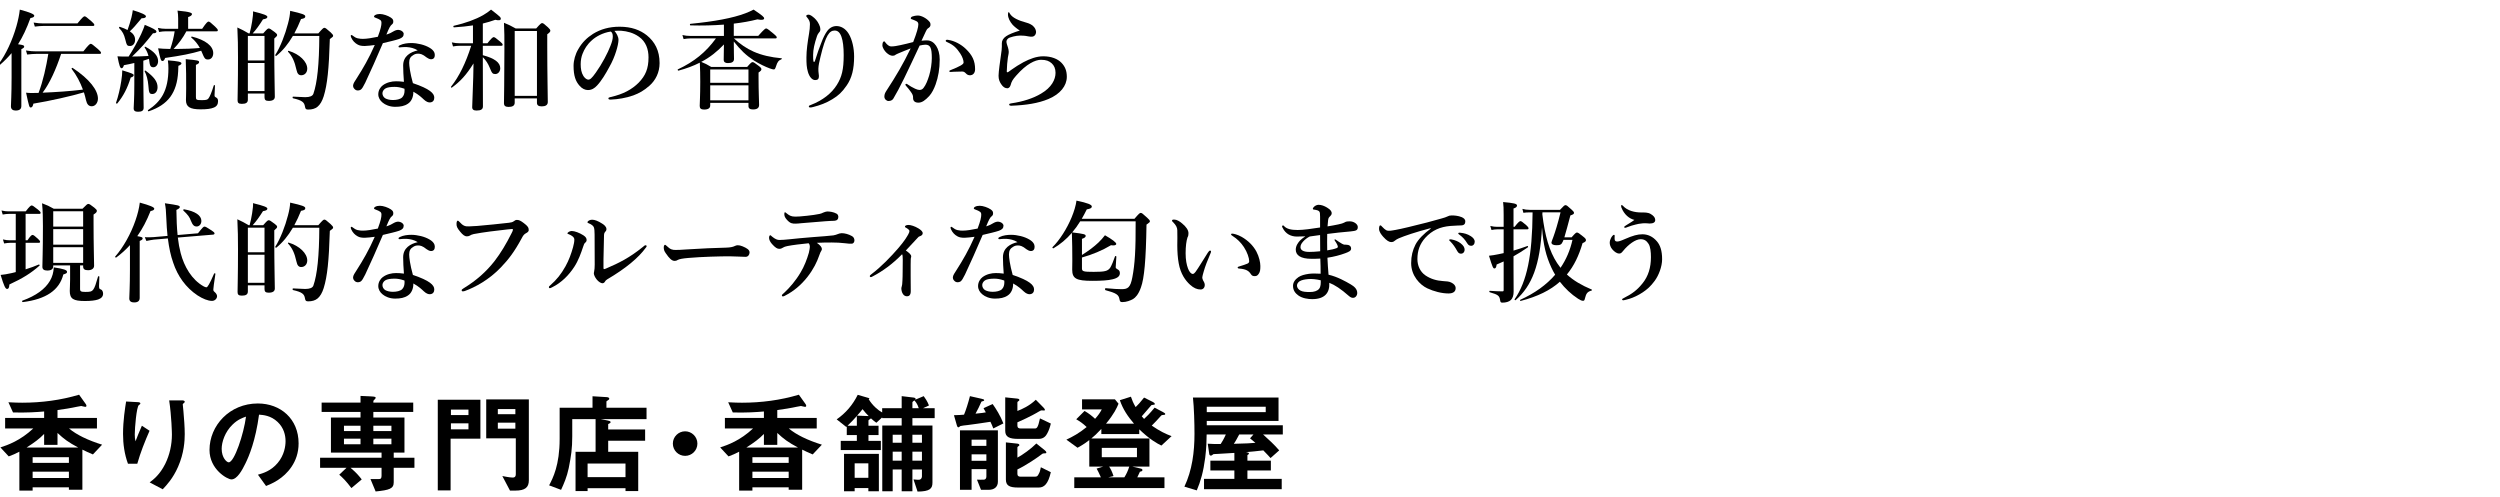
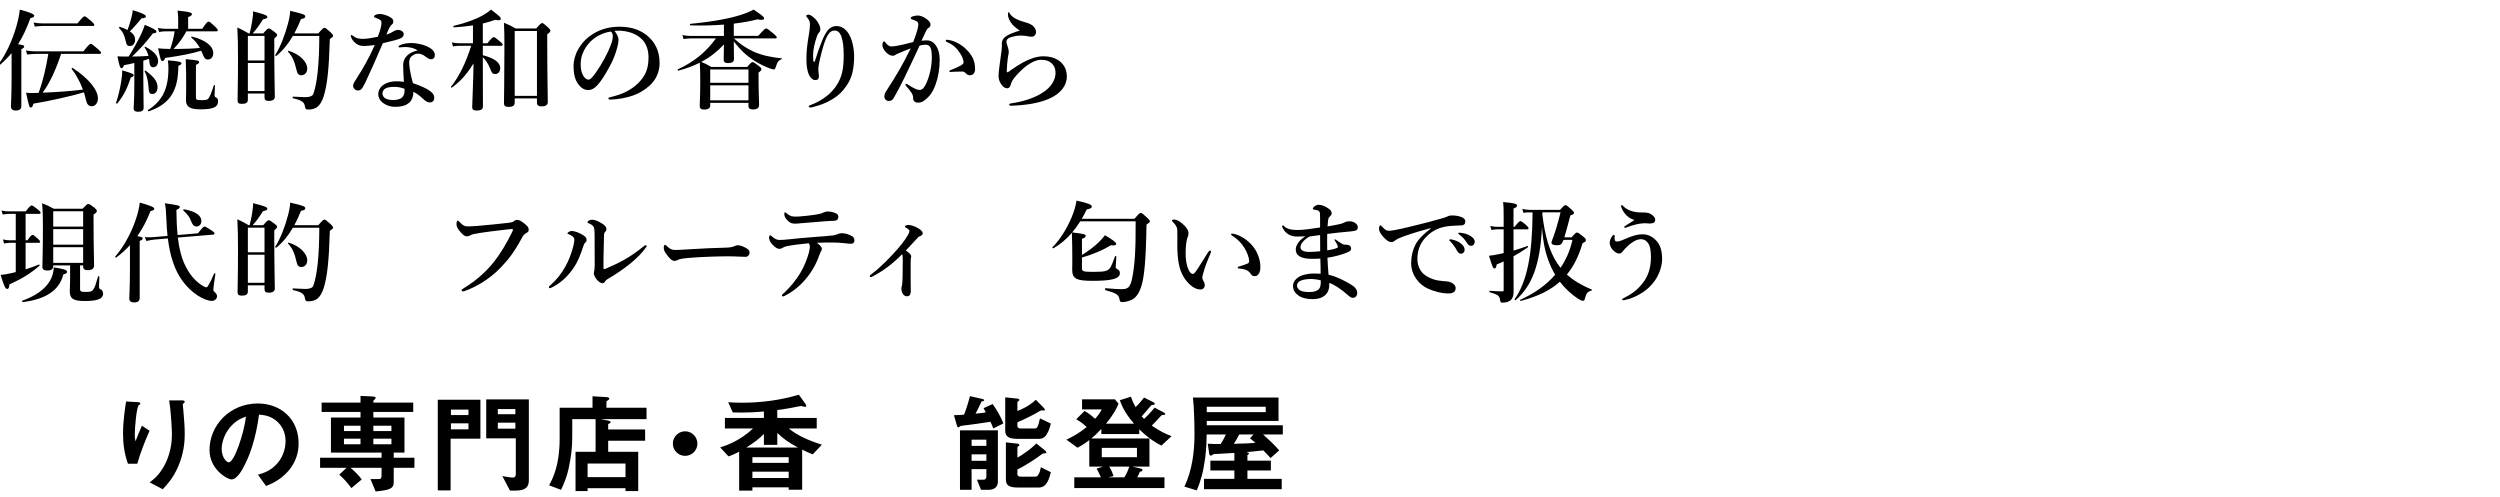
<svg xmlns="http://www.w3.org/2000/svg" id="_レイヤー_2" data-name="レイヤー 2" viewBox="0 0 730 145">
  <defs>
    <style>
      .cls-1 {
        clip-path: url(#clippath);
      }

      .cls-2 {
        fill: none;
      }

      .cls-2, .cls-3 {
        stroke-width: 0px;
      }

      .cls-3 {
        fill: #000;
      }
    </style>
    <clipPath id="clippath">
      <rect class="cls-2" width="730" height="145" />
    </clipPath>
  </defs>
  <g id="_レイヤー_1-2" data-name="レイヤー 1">
    <g class="cls-1">
      <g>
        <path class="cls-3" d="M3.384,15.512c-1.024,1.216-2.176,2.368-3.456,3.487-.128.096-.416-.191-.32-.32,2.112-2.751,4.032-6.975,5.184-11.007.48-1.695.832-3.359.992-4.863,2.912.768,4.224,1.344,4.224,1.76,0,.352-.32.576-1.12.704-1.088,3.008-2.24,5.472-3.616,7.647,1.568.224,1.792.352,1.792.672,0,.288-.192.448-.832.768v16.575c0,.928-.544,1.344-1.664,1.344-.704,0-1.376-.288-1.376-1.216,0-.832.192-3.36.192-8.416v-7.135ZM17.847,15.735c-1.503,4.544-3.359,8.64-5.407,11.327,3.936-.16,7.871-.416,11.775-.896-.768-2.08-1.856-4.224-3.295-6.048-.096-.128.16-.384.288-.288,5.056,3.328,7.392,6.592,7.392,8.959,0,1.248-.8,2.24-1.792,2.24-.896,0-1.408-.544-1.696-1.792-.16-.735-.352-1.472-.608-2.271-3.52,1.056-10.015,2.528-14.751,3.296-.16.768-.384,1.12-.768,1.12-.416,0-.48-.16-1.376-4.32.736.064.992.096,1.536.096.608,0,1.312,0,2.112-.032,1.312-3.424,2.24-7.68,2.848-11.392h-3.488c-.8,0-1.6.064-2.688.192l-.352-1.184c1.216.192,2.112.256,3.008.256h13.759c1.536-1.952,1.92-2.208,2.144-2.208.288,0,.608.256,2.112,1.536.64.576.896.864.896,1.088s-.096.32-.416.32h-11.231ZM22.615,6.84c1.472-1.823,1.855-2.08,2.08-2.08.288,0,.608.256,1.984,1.44.608.544.864.832.864,1.056s-.096.32-.416.32h-14.463c-.736,0-1.504.064-2.496.192l-.352-1.184c1.12.192,1.952.256,2.784.256h10.016Z" />
        <path class="cls-3" d="M38.168,22.647c-.96,3.136-2.176,5.44-3.936,7.583-.096.128-.416-.064-.352-.224.64-1.792,1.216-4.256,1.536-6.368.192-1.216.288-2.304.288-3.104,3.04.928,3.328,1.088,3.328,1.408,0,.288-.224.512-.864.704ZM43.511,17.176c-.544.191-1.12.384-1.664.544v4.575c0,3.424.096,7.775.096,9.184,0,.864-.576,1.152-1.632,1.152-.864,0-1.28-.288-1.28-.992,0-.672.192-2.784.192-6.944v-6.303c-.928.224-1.92.448-3.04.64-.192.64-.416.896-.672.896-.416,0-.672-.64-1.216-3.488.832.064,1.152.064,1.696.064h1.568c1.248-1.888,2.656-4.448,3.647-6.527.48-1.088.896-2.048,1.056-2.72,2.368.96,3.424,1.536,3.424,1.952,0,.352-.32.512-1.024.512-2.208,2.848-3.328,4.128-6.08,6.784,1.216,0,2.528-.032,4.768-.16-.192-.832-.544-1.568-1.12-2.496-.096-.128.128-.256.256-.192,2.528,1.375,3.68,2.656,3.68,4.192,0,1.023-.608,1.792-1.376,1.792-.832,0-1.056-.416-1.248-2.176l-.032-.288ZM38.392,5.048c.192-.8.32-1.536.384-2.08,2.56.768,3.84,1.375,3.84,1.792,0,.384-.416.576-1.28.576-1.92,2.304-2.368,2.816-3.424,3.808,1.056.704,1.536,1.504,1.536,2.464,0,1.088-.64,1.824-1.472,1.824s-.96-.128-1.408-1.952c-.352-1.439-.768-2.239-1.792-3.295-.096-.128.064-.416.224-.352.896.288,1.632.608,2.24.928.416-1.12.832-2.496,1.152-3.711ZM44.503,27.447c-.864,0-1.024-.288-1.184-2.496-.128-1.632-.544-3.168-1.088-4.128-.064-.128.16-.288.288-.192,2.496,1.856,3.488,3.2,3.488,4.832,0,1.184-.64,1.984-1.504,1.984ZM52.087,19.224c0,.576-.032,1.12-.064,1.632-.16,3.167-.928,5.567-2.304,7.455-1.408,1.888-3.456,3.232-6.303,4.192-.16.064-.32-.256-.192-.352,1.952-1.28,3.392-2.72,4.352-4.479,1.088-2.016,1.6-4.48,1.6-7.647,0-.928-.032-1.408-.16-2.4,3.008.225,3.968.448,3.968.864,0,.256-.256.48-.896.736ZM51.639,14.296c2.08,0,4.768-.096,6.72-.288-.608-1.12-1.44-2.176-2.496-3.04-.128-.096.032-.32.192-.288,3.936.992,6.208,2.752,6.208,4.832,0,1.088-.608,1.855-1.504,1.855-.864,0-1.024-.191-1.888-2.271l-.128-.288c-2.88.864-5.792,1.44-10.527,2.112-.192.608-.448.896-.8.896-.416,0-.608-.512-1.248-3.712.8.096,1.888.16,3.551.192.576-1.696,1.024-3.392,1.28-5.152h-2.656c-.576,0-1.12.064-1.888.192l-.352-1.184c.896.191,1.568.256,2.24.256h3.68v-3.008c0-.832-.064-1.6-.192-2.304,3.839.352,4.224.704,4.224,1.023s-.384.64-1.12.864v3.424h4.096c1.248-1.856,1.632-2.112,1.856-2.112.288,0,.608.256,1.92,1.472.544.512.8.832.8,1.056s-.096.32-.416.32h-8.767c-.992,1.888-2.272,3.616-3.744,5.152h.96ZM57.207,28.311c0,.832.16.928,1.664.928,1.184,0,1.696-.063,2.016-.512.384-.544.896-1.664,1.536-3.775.032-.16.352-.128.352.032-.032.928-.128,2.208-.128,2.751,0,.416.032.48.352.672.48.224.672.544.672,1.12,0,.896-.352,1.536-1.248,1.888-.8.353-2.048.512-3.839.512-3.104,0-4.288-.704-4.288-2.72,0-.576.064-1.28.064-3.52,0-2.783,0-5.6-.128-8.415,3.52.32,3.904.416,3.904.864,0,.32-.256.544-.928.8v9.375Z" />
        <path class="cls-3" d="M72.376,27.318v1.792c0,.896-.608,1.216-1.76,1.216-.96,0-1.248-.319-1.248-1.056,0-2.048.128-4.191.128-12.511,0-2.912-.032-5.824-.192-8.735,1.6.735,1.824.896,3.296,1.728h.288c.288-1.024.544-2.304.736-3.488.192-1.248.32-2.368.256-2.944,3.232.8,4.192,1.184,4.192,1.6,0,.384-.352.576-1.28.736-1.184,1.856-1.856,2.816-3.008,4.096h3.072c1.088-1.248,1.344-1.44,1.6-1.44.32,0,.608.192,1.76,1.056.512.384.704.608.704.864s-.128.416-.832,1.024v2.784c0,7.392.16,12.511.16,14.207,0,.8-.576,1.216-1.792,1.216-.864,0-1.216-.288-1.216-1.024v-1.12h-4.863ZM77.239,10.488h-4.863v7.167h4.863v-7.167ZM77.239,18.392h-4.863v8.191h4.863v-8.191ZM85.527,10.488c-1.408,2.4-3.008,4.352-4.832,5.824-.128.096-.416-.128-.32-.256,1.472-2.304,2.912-6.016,3.712-9.151.384-1.408.608-2.72.64-3.744,3.647.832,4.416,1.12,4.416,1.632,0,.416-.288.608-1.248.769-.608,1.504-1.248,2.912-1.952,4.191h7.007c1.248-1.44,1.504-1.632,1.76-1.632.32,0,.544.192,1.824,1.312.544.512.736.769.736,1.024,0,.224-.096.32-.96.96-.256,8.735-.736,13.311-1.792,16.703-.448,1.408-1.024,2.4-1.792,3.04-.704.576-1.6.832-2.72.832-.672,0-.832-.16-.96-.896-.192-1.185-.768-1.792-3.488-2.4-.16-.032-.16-.479,0-.479,1.728.096,3.104.16,3.552.16q2.048,0,2.4-.992c1.12-3.168,1.696-8.64,1.728-16.895h-7.711ZM87.958,21.975c-.704,0-1.152-.448-1.376-1.536-.576-2.624-1.28-4.032-2.464-5.312-.096-.128,0-.32.16-.288,3.2.96,5.439,3.167,5.439,5.215,0,1.12-.736,1.92-1.76,1.92Z" />
        <path class="cls-3" d="M117.879,9.88c0,.736-.384,1.152-1.344,1.504-1.024.352-2.72.736-4.735,1.216-1.792,4.192-3.616,8.319-5.152,11.551-.576,1.184-.928,1.728-1.28,2.016-.224.16-.608.256-.832.256-.48,0-.8-.192-.992-.416-.192-.192-.448-.448-.448-1.024,0-.544.576-1.376,1.056-2.112,1.824-2.848,3.583-5.855,5.279-9.728-.768.096-2.176.288-2.912.288-.864,0-1.536-.096-2.08-.416-.768-.416-1.44-1.056-1.888-2.048-.096-.224-.128-.384-.128-.544s.16-.192.224-.192c.096,0,.16.032.352.192.48.384.928.64,1.44.768.704.16,1.184.16,1.568.16,1.056,0,2.656-.256,4.32-.607.864-2.304,1.056-3.328,1.056-4.032,0-.768-.224-.96-1.92-1.6-.16-.064-.256-.16-.256-.288s.128-.32.32-.416c.416-.224.832-.32,1.408-.32.96,0,2.4.512,3.2,1.056.672.448.704.8.704,1.184,0,.352-.128.608-.416.832-.448.352-.768.896-1.6,2.944,1.088-.352,1.536-.608,2.112-.96.544-.32,1.024-.416,1.344-.416,1.024.064,1.6.704,1.6,1.152ZM118.807,13.752c-.512-.032-1.152,0-1.504.032-.256.032-.448.064-.608.064-.192,0-.32-.064-.32-.224,0-.192.16-.32.384-.416,1.056-.512,2.304-.64,3.328-.64,1.792,0,3.936.512,5.408,1.408,1.12.672,1.472,1.408,1.472,2.08,0,.736-.32,1.248-1.12,1.248-.384,0-.96-.288-1.248-.512-1.216-.992-1.888-1.12-2.496-1.12-.64,0-.992.128-1.44.416-.832.48-1.184,1.12-1.184,2.24,0,.8.256,3.008,1.088,5.952,4.928,1.664,6.24,2.976,6.24,4.224,0,.672-.288,1.344-1.248,1.407-.448.032-1.088-.16-1.856-.896-.448-.416-1.408-1.376-3.008-2.24.032,1.504-.544,2.848-1.6,3.52-.992.672-2.176.896-3.712.896-1.6,0-2.88-.576-3.648-1.216-.768-.608-1.28-1.472-1.28-2.432,0-1.152.608-2.112,1.344-2.656,1.152-.832,2.56-1.152,3.839-1.152.512,0,1.568.032,2.304.16-.128-1.696-.224-3.392-.224-4.768,0-2.751,2.144-3.936,4.255-4.415-.992-.64-2.144-.896-3.167-.96ZM115.223,25.367c-1.152,0-2.176.128-2.751.512-.48.32-.8.864-.8,1.344,0,.64.32,1.152.8,1.472.544.32,1.376.512,2.271.512,1.024,0,2.144-.224,2.688-.768.512-.544.704-1.184.704-2.08,0-.128,0-.288-.032-.448-1.216-.416-2.048-.544-2.88-.544Z" />
        <path class="cls-3" d="M140.984,17.335c0,5.728.032,11.967.032,13.727,0,.832-.544,1.216-1.856,1.216-.864,0-1.28-.288-1.28-.992,0-1.472.352-7.711.384-12.767-2.112,3.392-3.84,5.247-6.335,7.071-.128.096-.32-.16-.224-.288,2.368-2.976,4.288-6.879,5.888-11.935h-3.424c-.576,0-1.12.064-1.888.192l-.352-1.184c.864.192,1.504.256,2.144.256h4.032v-5.216c-1.664.256-3.456.448-5.568.576-.16,0-.224-.416-.064-.448,3.488-.8,6.368-1.855,8.575-3.104.896-.512,1.664-1.056,2.336-1.632,2.688,2.08,2.848,2.24,2.848,2.688s-.608.544-1.6.288c-1.216.416-2.4.8-3.648,1.088v5.76h1.344c1.216-1.536,1.6-1.792,1.824-1.792.288,0,.64.256,1.856,1.28.512.416.768.704.768.928s-.096.32-.416.32h-5.376v2.752c3.424.896,5.088,2.144,5.088,3.808,0,.96-.64,1.696-1.44,1.696-.768,0-.992-.224-1.632-1.855-.48-1.185-1.088-2.145-2.016-3.072v.64ZM150.295,28.727v1.248c0,.928-.704,1.248-1.824,1.248-.928,0-1.312-.384-1.312-1.024,0-1.408.128-6.783.128-15.999,0-3.36,0-4.8-.128-7.551,1.6.672,1.856.8,3.424,1.664h5.983c1.216-1.375,1.472-1.568,1.728-1.568.32,0,.544.192,1.696,1.216.512.48.704.736.704.992,0,.32-.128.479-.896,1.056v3.2c0,8.543.16,14.623.16,16.574,0,.896-.672,1.28-1.76,1.28-.96,0-1.408-.32-1.408-1.056v-1.28h-6.496ZM156.791,9.048h-6.496v18.943h6.496V9.048Z" />
        <path class="cls-3" d="M180.6,11.64c0,.768-.288,2.112-.704,3.392-.416,1.344-1.088,3.008-2.016,4.608-.992,1.856-2.271,4-3.552,5.344-.704.768-1.536,1.312-2.656,1.312-.8,0-1.696-.384-2.432-1.248-1.152-1.28-1.76-2.912-1.76-5.823,0-1.568.512-3.424,1.376-4.864,1.12-1.983,2.56-3.359,4.319-4.479,2.176-1.344,4.704-2.08,7.744-2.08,3.488,0,5.983.96,7.936,2.496,2.335,1.888,3.744,4.448,3.744,8.127,0,2.751-1.184,5.024-2.944,6.591-1.632,1.44-3.008,2.208-4.736,2.848-2.048.736-4.543,1.152-6.56,1.216-.48,0-.704-.064-.704-.32s.192-.32.608-.416c3.776-.832,6.303-2.272,8.223-4.192,1.984-2.048,2.88-4.064,2.88-7.423,0-2.272-.736-4.576-2.816-6.016-1.632-1.152-3.456-1.6-5.12-1.728-.48-.032-1.439-.032-2.016.032.608.672,1.184,1.728,1.184,2.624ZM172.824,11.768c-1.439,1.28-2.176,2.56-2.72,3.936-.32.8-.544,1.856-.544,3.04,0,1.344.192,2.464.8,3.456.416.64.992,1.056,1.408,1.056.512,0,.992-.32,2.208-2.048,1.792-2.496,3.52-5.792,4.288-7.839.448-1.12.672-1.952.672-2.72s-.224-1.184-.576-1.44c-2.432.352-4.416,1.536-5.536,2.56Z" />
        <path class="cls-3" d="M214.328,11.224c1.76,1.632,3.616,2.912,5.695,3.84,2.368,1.056,5.056,1.664,8.16,1.952.16,0,.16.224,0,.288-.864.352-1.184.8-1.568,2.016-.288.864-.384.96-.704.96-.224,0-.64-.128-1.184-.32-1.216-.448-3.04-1.312-4.543-2.271-2.4-1.568-3.904-3.04-5.919-5.567,0,3.04.064,4.096.064,5.087,0,.832-.576,1.216-1.792,1.216-.768,0-1.216-.288-1.216-.992,0-1.216.032-2.688.064-4.448-1.888,2.016-4.128,3.808-6.624,5.088,1.248.512,1.6.704,2.912,1.472h10.495c1.056-1.216,1.312-1.408,1.568-1.408.32,0,.608.192,1.824,1.12.608.448.768.704.768.96,0,.32-.192.512-.832.959v1.6c0,4,.16,6.912.16,7.872,0,.896-.608,1.312-1.792,1.312-.896,0-1.312-.319-1.312-.992v-.928h-11.167v.736c0,.8-.576,1.216-1.792,1.216-.896,0-1.28-.32-1.28-1.056,0-1.184.16-2.464.16-7.104,0-1.856-.032-3.68-.128-5.536-1.888.96-3.968,1.728-6.24,2.335-.16.032-.32-.319-.16-.384,4.735-2.208,8.159-4.991,11.103-9.023h-7.551c-.576,0-1.12.064-1.888.192l-.352-1.184c.864.192,1.504.256,2.144.256h9.983v-3.295c-3.04.224-6.304.32-9.792.224-.16,0-.192-.448-.032-.448,7.167-.704,12.415-1.696,16.062-3.072.896-.352,1.728-.704,2.432-1.088,2.624,1.76,3.072,2.176,3.072,2.56,0,.352-.48.608-1.952.288-2.112.544-4.416.96-6.911,1.248v3.583h7.135c1.696-1.919,2.08-2.176,2.304-2.176.288,0,.64.256,2.176,1.536.672.544.928.832.928,1.056s-.096.32-.416.32h-12.063ZM218.551,20.279h-11.167v3.903h11.167v-3.903ZM218.551,24.919h-11.167v4.384h11.167v-4.384Z" />
        <path class="cls-3" d="M239.768,12.632c.608-1.664,1.184-2.752,1.76-3.552.704-.96,1.664-1.472,2.72-1.472,1.248,0,2.624.672,3.583,2.271,1.024,1.696,1.568,4.224,1.568,6.624,0,3.616-.64,6.271-2.208,8.511-1.312,1.888-2.368,2.88-4.16,3.968-1.76,1.088-3.616,1.76-5.504,2.24-.448.128-.704.16-.928.16-.256,0-.416-.064-.416-.32,0-.224.192-.256.576-.416,3.488-1.344,6.048-3.392,7.583-5.824,1.472-2.335,2.016-4.543,2.016-8.735,0-2.335-.224-4.127-.64-5.312-.48-1.376-1.152-1.856-1.984-1.856-1.504,0-2.624,1.216-4.16,7.711-.352,1.472-.576,2.4-.608,3.424-.032,1.088.16,1.632.16,2.144,0,.864-.32,1.184-1.12,1.184-.896,0-1.696-1.023-2.08-2.336-.416-1.376-.448-2.56-.448-4.287,0-2.08.352-4.512.768-6.976.16-.992.256-1.76.256-2.752,0-.736-.256-1.248-.832-1.952-.128-.16-.256-.256-.256-.416,0-.191.288-.384.704-.384.192,0,.512.096.928.384,1.024.736,1.632,1.472,2.112,2.464.256.512.384.992.384,1.376,0,.48-.128.736-.416,1.024-.224.224-.448.704-.544.959-.768,2.272-1.152,4-1.152,5.568,0,.896,0,1.439.096,1.855.064.256.32.224.416-.063.8-2.56,1.28-3.808,1.824-5.216Z" />
        <path class="cls-3" d="M270.744,11.8c2.08,0,3.648,2.336,3.648,5.567,0,2.72-.416,5.12-1.184,7.264-.448,1.248-1.088,2.56-1.888,3.424-1.12,1.184-2.048,1.92-3.136,1.92-.959,0-1.6-.416-1.568-1.44.032-.672-.224-1.088-.64-1.696-.352-.512-.864-1.152-1.376-1.728-.16-.192-.224-.288-.224-.384,0-.16.096-.256.256-.256s.288.096.416.192c.768.512,1.216.8,2.176,1.248.416.191.896.352,1.216.352.448,0,.832-.096,1.216-.576.736-.928,1.216-2.208,1.664-3.647.48-1.568.768-3.68.768-5.088,0-3.008-.448-3.903-1.888-3.903-.352,0-1.184.128-1.664.256-1.44,3.04-3.167,6.815-4.512,9.535-1.184,2.432-2.335,4.576-3.167,5.952-.192.32-.608.704-1.408.704-.608,0-1.216-.576-1.216-1.28s.256-1.184.608-1.728c2.784-4.256,4.864-7.775,7.072-12.351-1.248.48-2.464.96-3.488,1.408-.416.192-.768.32-.928.448-.224.225-.608.288-.832.288-.576,0-1.152-.288-1.792-.864-.608-.544-1.216-1.536-1.216-2.176,0-.672.192-1.152.48-1.152.256,0,.288.16.416.352.544.704,1.152,1.12,1.632,1.12.96,0,1.824-.192,2.751-.384,1.184-.224,2.4-.576,3.712-.896,1.056-2.688,1.504-4.352,1.504-5.12,0-.384-.096-.704-.48-.928-.32-.192-.736-.352-1.248-.544-.256-.096-.48-.128-.48-.32,0-.288.224-.479.544-.576.288-.096.864-.256,1.568-.256.96,0,2.528.8,3.36,1.824.256.32.288.576.288.896,0,.448-.32.769-.736,1.024-.256.16-.512.607-.672.992-.288.672-.736,1.568-1.216,2.624.512-.096,1.312-.096,1.664-.096ZM278.519,20.951c-.352.032-.736.064-.96.064-.288,0-.352-.096-.352-.224s0-.16.288-.288c2.816-1.12,3.872-1.728,3.872-2.239,0-.608-.288-1.6-.96-2.624-1.056-1.6-1.919-2.464-3.68-3.264-.32-.128-.576-.256-.576-.448,0-.224.16-.32.48-.32.064,0,.128.032.224.032,1.824.256,3.808,1.312,5.184,2.656,1.855,1.792,2.688,3.456,2.688,5.919,0,1.28-.8,1.728-1.344,1.76-.512.032-.928-.096-1.312-.512-.32-.32-.576-.576-1.088-.576-1.12,0-1.824.032-2.464.064Z" />
        <path class="cls-3" d="M304.631,16.439c2.336,0,4.224.736,5.344,1.92,1.024,1.088,1.536,2.304,1.536,4.063,0,2.624-1.92,5.056-5.376,6.496-2.976,1.248-6.559,1.792-10.719,1.952-.512.032-.736-.096-.736-.352,0-.224.224-.288.672-.352,3.328-.48,6.4-1.472,8.671-2.848,3.008-1.76,4.192-4.063,4.192-6.047,0-1.248-.416-2.145-1.12-2.784-.768-.672-1.568-1.024-3.136-1.024-1.664,0-4.255,1.216-7.167,4.543-1.088,1.216-1.408,1.76-1.696,2.848-.192.672-.64.928-.928.928-.704,0-1.28-.352-1.856-1.248-.416-.64-.736-1.312-.736-2.4,0-1.184.48-4.479.736-6.303.128-.864.224-1.568.224-2.208v-.992c0-.736.384-1.472,1.248-2.048.8-.544,2.144-1.088,4-1.664-.672-.384-1.728-1.248-2.112-1.696-.736-.864-1.344-1.92-1.344-3.008,0-.448.064-.64.192-.64.16,0,.224.16.384.448.672,1.12,2.464,1.984,4.896,2.624,1.44.384,2.592,1.312,2.72,2.56.064.704-.384,1.504-1.216,1.504-.384,0-.608,0-1.088-.096-.576-.128-.928-.16-1.376-.192-1.312-.128-2.592.064-3.968.544-.736.256-.992.864-.992,1.12,0,.288.032.48.128.8.16.512.544,1.472.544,2.272,0,.544-.192,1.184-.256,1.664-.16,1.184-.288,2.464-.32,4.064,0,.288.224.288.544.064.256-.192.672-.48.896-.64.832-.608,2.271-1.536,3.423-2.144,1.888-.992,3.84-1.728,5.792-1.728Z" />
        <path class="cls-3" d="M7.479,78.647c1.44-.448,2.816-.96,3.84-1.408.16-.064.352.224.224.32-2.464,2.176-4.896,3.711-8.799,5.503-.064.96-.256,1.312-.672,1.312-.48,0-.896-.8-1.888-4.096.832-.064,1.984-.256,3.264-.544l1.152-.288v-8.544h-1.664c-.512,0-1.024.064-1.728.192l-.352-1.184c.8.192,1.408.256,2.016.256h1.728v-7.712h-2.048c-.544,0-1.056.064-1.76.192l-.352-1.184c.8.192,1.408.256,2.016.256h5.056c1.12-1.472,1.504-1.728,1.728-1.728.288,0,.64.256,1.855,1.216.512.416.768.704.768.928s-.096.32-.416.32h-3.968v7.712h.544c.864-1.312,1.248-1.568,1.472-1.568.288,0,.608.256,1.568,1.12.384.352.64.64.64.864s-.096.32-.416.32h-3.808v7.744ZM18.487,80.151c-1.152,4.576-5.056,7.231-11.839,8.063-.16.032-.288-.352-.128-.416,4-1.44,6.656-3.392,8.063-5.792.704-1.184,1.056-2.496,1.12-3.936,2.944.448,3.872.768,3.872,1.312,0,.352-.192.48-1.088.768ZM23.382,84.407c0,.672.288.832,1.568.832,1.184,0,1.792-.032,2.272-.672.448-.576.8-1.696,1.408-3.808.032-.16.384-.128.384.032l-.096,2.784c.032.736.096.8.576.96.352.128.608.672.608,1.216,0,.768-.448,1.344-1.44,1.696-.864.288-2.112.448-3.84.448-3.392,0-4.448-.608-4.448-2.944,0-.512.096-2.112.096-3.296v-4.16h-4.928v.224c0,.864-.576,1.28-1.76,1.28-.96,0-1.408-.384-1.408-1.088,0-1.952.16-3.936.16-11.871,0-2.208-.032-4.448-.256-6.688,1.632.64,1.888.736,3.424,1.6h8.383c1.184-1.216,1.44-1.408,1.696-1.408.32,0,.608.192,1.76,1.088.544.448.736.672.736.928,0,.384-.224.607-.96,1.088v2.464c0,6.527.16,11.007.16,12.479,0,.8-.672,1.312-1.76,1.312-1.024,0-1.44-.32-1.44-1.12v-.288h-.896v6.912ZM24.278,61.688h-8.735v4.479h8.735v-4.479ZM24.278,66.904h-8.735v4.543h8.735v-4.543ZM24.278,72.184h-8.735v4.576h8.735v-4.576Z" />
        <path class="cls-3" d="M37.944,71.575c-1.184,1.312-2.496,2.496-4,3.616-.128.096-.416-.128-.32-.256,2.432-2.784,4.608-6.72,5.92-10.527.64-1.824,1.088-3.616,1.28-5.248,2.912.8,4.224,1.344,4.224,1.76,0,.352-.32.576-1.088.704-1.12,2.816-2.368,5.216-3.872,7.328,1.375.256,1.568.352,1.568.672,0,.256-.192.448-.864.735v16.607c0,.928-.544,1.344-1.632,1.344-.736,0-1.408-.256-1.408-1.152,0-.832.192-3.392.192-8.479v-7.104ZM51.927,69.368c.192,1.696.48,3.2.832,4.543,1.024,3.968,3.264,7.775,6.688,9.695.352.192.608.288.864.288s.864-.864,2.208-4c.064-.16.416-.096.384.064-.416,2.72-.608,4.224-.608,4.544,0,.352.064.512.352.735.48.416.736.864.736,1.248,0,.736-.672,1.376-1.472,1.376-1.184,0-2.688-.608-4.224-1.6-3.424-2.272-5.824-5.664-7.104-9.536-.736-2.048-1.216-4.352-1.568-7.103l-4.096.352c-.608.096-.96.128-2.176.384l-.448-1.088c1.024.032,2.24,0,2.528-.032l4.096-.352c-.16-1.568-.288-3.231-.352-5.088-.096-2.496-.16-3.04-.416-4.447,4,.576,4.352.672,4.352,1.12,0,.256-.256.479-.992.832.032,2.816.128,5.216.352,7.328l5.952-.512c1.376-1.76,1.632-1.952,1.888-1.952.32,0,.64.192,2.08,1.12.672.448.864.64.864.896,0,.16-.16.288-.32.32l-10.399.864ZM57.431,66.136c-.768,0-1.184-.416-1.696-1.696-.352-1.024-.928-1.792-2.176-2.944-.128-.096,0-.416.16-.384,3.264.544,5.087,1.792,5.087,3.392,0,.928-.608,1.632-1.375,1.632Z" />
        <path class="cls-3" d="M72.376,83.318v1.792c0,.896-.608,1.216-1.76,1.216-.96,0-1.248-.319-1.248-1.056,0-2.048.128-4.191.128-12.511,0-2.912-.032-5.824-.192-8.735,1.6.735,1.824.896,3.296,1.728h.288c.288-1.024.544-2.304.736-3.488.192-1.248.32-2.368.256-2.944,3.232.8,4.192,1.184,4.192,1.6,0,.384-.352.576-1.28.736-1.184,1.856-1.856,2.816-3.008,4.096h3.072c1.088-1.248,1.344-1.44,1.6-1.44.32,0,.608.192,1.76,1.056.512.384.704.608.704.864s-.128.416-.832,1.024v2.784c0,7.392.16,12.511.16,14.207,0,.8-.576,1.216-1.792,1.216-.864,0-1.216-.288-1.216-1.024v-1.12h-4.863ZM77.239,66.488h-4.863v7.167h4.863v-7.167ZM77.239,74.392h-4.863v8.191h4.863v-8.191ZM85.527,66.488c-1.408,2.4-3.008,4.352-4.832,5.824-.128.096-.416-.128-.32-.256,1.472-2.304,2.912-6.016,3.712-9.151.384-1.408.608-2.72.64-3.744,3.647.832,4.416,1.12,4.416,1.632,0,.416-.288.608-1.248.769-.608,1.504-1.248,2.912-1.952,4.191h7.007c1.248-1.44,1.504-1.632,1.76-1.632.32,0,.544.192,1.824,1.312.544.512.736.769.736,1.024,0,.224-.096.32-.96.96-.256,8.735-.736,13.311-1.792,16.703-.448,1.408-1.024,2.4-1.792,3.04-.704.576-1.6.832-2.72.832-.672,0-.832-.16-.96-.896-.192-1.185-.768-1.792-3.488-2.4-.16-.032-.16-.479,0-.479,1.728.096,3.104.16,3.552.16q2.048,0,2.4-.992c1.12-3.168,1.696-8.64,1.728-16.895h-7.711ZM87.958,77.975c-.704,0-1.152-.448-1.376-1.536-.576-2.624-1.28-4.032-2.464-5.312-.096-.128,0-.32.16-.288,3.2.96,5.439,3.167,5.439,5.215,0,1.12-.736,1.92-1.76,1.92Z" />
-         <path class="cls-3" d="M117.879,65.88c0,.736-.384,1.152-1.344,1.504-1.024.352-2.72.736-4.735,1.216-1.792,4.192-3.616,8.319-5.152,11.551-.576,1.184-.928,1.728-1.28,2.016-.224.16-.608.256-.832.256-.48,0-.8-.192-.992-.416-.192-.192-.448-.448-.448-1.024,0-.544.576-1.376,1.056-2.112,1.824-2.848,3.583-5.855,5.279-9.728-.768.096-2.176.288-2.912.288-.864,0-1.536-.096-2.08-.416-.768-.416-1.44-1.056-1.888-2.048-.096-.224-.128-.384-.128-.544s.16-.192.224-.192c.096,0,.16.032.352.192.48.384.928.64,1.44.768.704.16,1.184.16,1.568.16,1.056,0,2.656-.256,4.32-.607.864-2.304,1.056-3.328,1.056-4.032,0-.768-.224-.96-1.92-1.6-.16-.064-.256-.16-.256-.288s.128-.32.32-.416c.416-.224.832-.32,1.408-.32.96,0,2.4.512,3.2,1.056.672.448.704.8.704,1.184,0,.352-.128.608-.416.832-.448.352-.768.896-1.6,2.944,1.088-.352,1.536-.608,2.112-.96.544-.32,1.024-.416,1.344-.416,1.024.064,1.6.704,1.6,1.152ZM118.807,69.752c-.512-.032-1.152,0-1.504.032-.256.032-.448.064-.608.064-.192,0-.32-.064-.32-.224,0-.192.16-.32.384-.416,1.056-.512,2.304-.64,3.328-.64,1.792,0,3.936.512,5.408,1.408,1.12.672,1.472,1.408,1.472,2.08,0,.736-.32,1.248-1.12,1.248-.384,0-.96-.288-1.248-.512-1.216-.992-1.888-1.12-2.496-1.12-.64,0-.992.128-1.44.416-.832.48-1.184,1.12-1.184,2.24,0,.8.256,3.008,1.088,5.952,4.928,1.664,6.24,2.976,6.24,4.224,0,.672-.288,1.344-1.248,1.407-.448.032-1.088-.16-1.856-.896-.448-.416-1.408-1.376-3.008-2.24.032,1.504-.544,2.848-1.6,3.52-.992.672-2.176.896-3.712.896-1.6,0-2.88-.576-3.648-1.216-.768-.608-1.28-1.472-1.28-2.432,0-1.152.608-2.112,1.344-2.656,1.152-.832,2.56-1.152,3.839-1.152.512,0,1.568.032,2.304.16-.128-1.696-.224-3.392-.224-4.768,0-2.751,2.144-3.936,4.255-4.415-.992-.64-2.144-.896-3.167-.96ZM115.223,81.367c-1.152,0-2.176.128-2.751.512-.48.32-.8.864-.8,1.344,0,.64.32,1.152.8,1.472.544.32,1.376.512,2.271.512,1.024,0,2.144-.224,2.688-.768.512-.544.704-1.184.704-2.08,0-.128,0-.288-.032-.448-1.216-.416-2.048-.544-2.88-.544Z" />
        <path class="cls-3" d="M138.328,68.344c-.608.128-.864.288-1.12.448-.256.16-.608.224-.928.224-.544,0-1.152-.416-1.92-1.376-.864-1.056-1.056-1.504-1.056-2.24,0-.64.16-.96.352-.96.16,0,.288.128.544.384.96,1.056,1.536,1.344,2.784,1.28.8-.032,1.568-.064,2.368-.128,3.136-.288,6.335-.576,9.247-.928.576-.063,1.056-.16,1.44-.448.288-.224.544-.384.832-.384.64-.032,1.152.224,2.08.928,1.152.864,1.44,1.312,1.44,2.048,0,.288-.224.608-.672.832-.736.352-1.024.864-1.375,1.536-2.144,3.968-3.84,6.176-6.08,8.512-3.488,3.647-7.488,5.791-10.56,6.911-.192.064-.384.096-.48.096-.288,0-.416-.064-.416-.352,0-.16.16-.288.512-.512,3.872-2.368,6.688-4.928,9.055-7.936,1.856-2.4,3.456-5.088,4.992-8.159.288-.544.416-.832.416-1.088,0-.128-.16-.16-.32-.16s-.64.032-1.344.128c-3.2.352-6.943.8-9.791,1.344Z" />
        <path class="cls-3" d="M166.105,68.408c-.256-.096-.416-.128-.416-.288,0-.192.608-.672,1.248-.672.832,0,2.24.512,3.392,1.248.8.512.96.96.96,1.376,0,.288-.064.512-.448.832-.224.192-.352.48-.544,1.088-.672,2.016-1.408,4.096-2.624,5.952-1.568,2.399-3.68,4.575-6.464,5.951-.32.16-.512.256-.64.256-.192,0-.288-.096-.288-.32,0-.192.064-.224.32-.448,1.984-1.728,3.232-3.328,4.512-5.6,1.024-1.824,1.696-3.744,2.208-5.567.256-.96.384-1.632.384-2.272,0-.672-.736-1.184-1.6-1.536ZM173.4,66.36c-.16-.416-.672-.832-1.472-1.152-.256-.096-.384-.128-.384-.352s.576-.704,1.344-.704,1.76.384,2.912,1.12c.576.352,1.28.896,1.28,1.632,0,.384-.16.608-.448.896-.128.128-.224.352-.256.768-.064,2.144-.096,4.096-.16,7.231v2.368c0,.288.032.416.16.416s.352-.064.768-.256c3.52-1.504,6.655-3.04,10.559-6.208.384-.32.576-.512.8-.512.192,0,.32.096.32.288,0,.128-.128.288-.256.448-2.144,2.943-5.76,5.983-11.295,9.247-.32.192-.512.416-.64.672-.16.288-.448.448-.736.448-.384,0-1.056-.384-1.6-1.024-.608-.735-.896-1.472-.896-1.92,0-.128.032-.319.096-.544.096-.319.16-1.184.16-1.951,0-2.56,0-4.736-.032-8.8,0-.96-.064-1.728-.224-2.112Z" />
        <path class="cls-3" d="M217.719,74.999c-.992,0-3.167-.16-4.735-.16-2.528,0-8.032.128-11.967.48-1.536.128-2.72.32-3.168.608-.224.16-.48.256-.864.256-.832,0-1.568-.768-2.56-2.208-.48-.672-.608-1.088-.608-1.728,0-.512.192-.768.384-.768.096,0,.256.128.416.288,1.184,1.152,1.76,1.216,2.688,1.216.864,0,1.472-.032,3.36-.16,3.968-.256,8.191-.448,11.327-.512,1.248-.032,2.08-.224,2.496-.448.32-.16.64-.256.896-.256.416,0,.928.096,1.439.32,1.216.512,2.048.992,2.048,1.792,0,.607-.416,1.279-1.152,1.279Z" />
        <path class="cls-3" d="M237.305,69.24c3.264-.256,4.416-.32,6.047-.512.448-.063.992-.256,1.216-.352.256-.128.832-.288,1.184-.288.896,0,2.048.288,3.04.864.512.288.704.8.704,1.248,0,.544-.352.928-.736.96-.512.032-.928,0-1.952-.128-1.376-.16-2.592-.224-3.968-.224-1.088,0-2.88,0-4.32.096,1.024.704,1.472,1.344,1.472,1.792,0,.16-.064.384-.16.512-.192.288-.352.608-.64,1.44-.64,1.824-1.6,3.903-3.488,6.304-1.856,2.335-3.968,4.096-6.527,5.407-.192.096-.384.192-.544.192-.224,0-.32-.096-.32-.32,0-.16.256-.384.8-.864,1.472-1.375,3.264-3.423,4.704-5.887,1.024-1.696,1.824-3.776,2.368-5.664.192-.832.288-1.44.288-1.696,0-.384-.064-.8-.352-1.088-2.272.225-4.64.512-6.111.8-.928.192-1.248.384-1.504.544-.32.224-.576.288-.96.288-.576,0-1.152-.32-2.144-1.44-.608-.704-.832-1.312-.832-1.76,0-.48.16-.768.352-.768.16,0,.288.192.48.352.96.8,1.6,1.024,2.176,1.024.768,0,1.888-.096,2.816-.192,2.176-.224,4.032-.416,6.912-.64ZM239.353,62.456c.512-.096.736-.256.96-.352.448-.192.96-.353,1.216-.353.768,0,1.824.128,2.752.64.352.192.512.576.512.96,0,.672-.416,1.088-1.184,1.12-.704.032-1.536.032-2.56.128-1.952.16-5.28.416-7.071.576-.608.064-1.216.128-1.664.128-.928,0-1.536,0-2.56-1.151-.64-.704-.736-1.184-.736-1.696,0-.288.064-.479.224-.479.096,0,.192.128.416.288.736.576,1.216.992,2.56.992.64,0,1.792-.063,3.456-.256,1.408-.16,2.656-.32,3.68-.544Z" />
        <path class="cls-3" d="M254.841,80.695c-.288.16-.416.224-.544.224-.192,0-.32-.128-.32-.32,0-.128.16-.32.448-.512,2.944-2.208,5.824-5.248,7.872-7.615,1.856-2.144,2.528-3.36,2.88-3.968.288-.544.384-.768.384-1.056,0-.224-.32-.544-.8-.832-.256-.16-.512-.225-.512-.416,0-.353.48-.512,1.088-.512.576,0,1.792.352,2.879,1.024.672.416,1.216.896,1.216,1.376,0,.384-.256.704-.832.896-.256.064-.384.16-.544.353-1.376,1.504-2.624,2.848-3.552,3.808.96.672,1.568,1.216,1.568,1.696,0,.192-.032.352-.096.48-.032.096-.064.768-.064,1.984v3.328c.032,2.272.032,3.647.032,4.384,0,1.152-.512,1.504-1.088,1.504-.48,0-.896-.224-1.152-.608-.352-.447-.512-1.184-.512-1.728,0-.224.096-.448.128-.576.096-.32.16-.736.192-1.695.032-.736.064-1.376.064-2.592,0-.896.032-2.656.032-3.456,0-1.12-.064-1.344-.192-1.632-2.816,2.88-5.696,4.959-8.576,6.463Z" />
-         <path class="cls-3" d="M293.017,65.88c0,.736-.384,1.152-1.344,1.504-1.024.352-2.72.736-4.735,1.216-1.792,4.192-3.616,8.319-5.152,11.551-.576,1.184-.928,1.728-1.28,2.016-.224.16-.608.256-.832.256-.48,0-.8-.192-.992-.416-.192-.192-.448-.448-.448-1.024,0-.544.576-1.376,1.056-2.112,1.824-2.848,3.583-5.855,5.279-9.728-.768.096-2.176.288-2.912.288-.864,0-1.536-.096-2.08-.416-.768-.416-1.44-1.056-1.888-2.048-.096-.224-.128-.384-.128-.544s.16-.192.224-.192c.096,0,.16.032.352.192.48.384.928.64,1.44.768.704.16,1.184.16,1.568.16,1.056,0,2.656-.256,4.32-.607.864-2.304,1.056-3.328,1.056-4.032,0-.768-.224-.96-1.92-1.6-.16-.064-.256-.16-.256-.288s.128-.32.32-.416c.416-.224.832-.32,1.408-.32.96,0,2.4.512,3.2,1.056.672.448.704.8.704,1.184,0,.352-.128.608-.416.832-.448.352-.768.896-1.6,2.944,1.088-.352,1.536-.608,2.112-.96.544-.32,1.024-.416,1.344-.416,1.024.064,1.6.704,1.6,1.152ZM293.945,69.752c-.512-.032-1.152,0-1.504.032-.256.032-.448.064-.608.064-.192,0-.32-.064-.32-.224,0-.192.16-.32.384-.416,1.056-.512,2.304-.64,3.328-.64,1.792,0,3.936.512,5.408,1.408,1.12.672,1.472,1.408,1.472,2.08,0,.736-.32,1.248-1.12,1.248-.384,0-.96-.288-1.248-.512-1.216-.992-1.888-1.12-2.496-1.12-.64,0-.992.128-1.44.416-.832.48-1.184,1.12-1.184,2.24,0,.8.256,3.008,1.088,5.952,4.928,1.664,6.24,2.976,6.24,4.224,0,.672-.288,1.344-1.248,1.407-.448.032-1.088-.16-1.856-.896-.448-.416-1.408-1.376-3.008-2.24.032,1.504-.544,2.848-1.6,3.52-.992.672-2.176.896-3.712.896-1.6,0-2.88-.576-3.648-1.216-.768-.608-1.28-1.472-1.28-2.432,0-1.152.608-2.112,1.344-2.656,1.152-.832,2.56-1.152,3.839-1.152.512,0,1.568.032,2.304.16-.128-1.696-.224-3.392-.224-4.768,0-2.751,2.144-3.936,4.255-4.415-.992-.64-2.144-.896-3.167-.96ZM290.361,81.367c-1.152,0-2.176.128-2.751.512-.48.32-.8.864-.8,1.344,0,.64.32,1.152.8,1.472.544.32,1.376.512,2.271.512,1.024,0,2.144-.224,2.688-.768.512-.544.704-1.184.704-2.08,0-.128,0-.288-.032-.448-1.216-.416-2.048-.544-2.88-.544Z" />
        <path class="cls-3" d="M315.93,78.359c0,.896.416,1.023,3.424,1.023,3.296,0,4.128-.224,4.832-1.216.352-.544,1.024-2.144,1.408-3.328.064-.16.384-.064.384.096-.064,1.023-.192,2.624-.192,3.071,0,.256.096.384.384.544.64.32.832.64.832,1.216,0,.864-.64,1.44-2.144,1.792-1.28.32-3.231.448-5.919.448-4.64,0-5.855-.64-5.855-3.264,0-.32.032-1.76.032-2.656,0-3.167-.032-4.927-.128-8.095-1.6,1.856-3.392,3.36-5.375,4.512-.128.096-.416-.192-.288-.32,2.112-2.08,4.224-5.439,5.568-8.671.736-1.76,1.248-3.488,1.44-4.928,3.328.704,4.479,1.184,4.479,1.728,0,.416-.384.64-1.472.832-.48.96-.96,1.888-1.472,2.751h15.391c1.312-1.536,1.568-1.728,1.824-1.728.32,0,.576.192,1.888,1.408.608.544.8.8.8,1.056,0,.224-.096.32-.992.96-.16,10.56-.672,15.679-1.6,18.271-.736,2.176-1.696,3.072-2.272,3.424-.864.512-2.048.928-3.168.928-.608,0-.736-.16-.864-.896-.224-1.248-.896-1.728-4.096-2.592-.16-.032-.128-.576.032-.576,2.496.224,3.616.288,4.672.288,1.792,0,2.592-.384,3.168-3.487.736-3.872.992-7.872.959-16.319h-16.19c-.704,1.152-1.472,2.208-2.336,3.232,3.424.416,3.936.544,3.936,1.024,0,.352-.288.576-1.088.864v4.703c1.952-1.216,3.552-2.432,4.832-3.647.736-.704,1.344-1.408,1.888-2.112,2.176,1.248,3.295,2.112,3.295,2.528,0,.384-.608.544-1.536.384-2.496,1.504-5.567,2.784-8.479,3.584v3.168Z" />
        <path class="cls-3" d="M351.481,79.287c-.192.64-.416,1.472-.416,1.696,0,.256.064.544.224.864.128.224.512.8.512,1.376,0,.608-.384,1.312-1.216,1.312-1.024,0-2.016-.416-3.072-1.376-1.344-1.216-2.784-3.167-3.328-6.271-.288-1.472-.416-3.488-.416-5.248,0-1.376.064-2.88,0-4.448-.032-.704-.288-1.376-1.312-2.4-.16-.16-.224-.16-.224-.352,0-.256.128-.32.672-.32.672,0,1.536.48,2.304,1.152,1.152.96,1.824,1.92,1.824,2.816,0,.416-.032.832-.288,1.248-.32.96-.544,2.56-.544,4.607,0,1.952.288,3.392.704,4.479.352.928.864,1.568,1.408,1.568.224,0,.512-.225.768-.576.992-1.376,1.824-2.848,3.584-5.6.256-.384.48-.64.64-.64s.32.063.32.224-.064.384-.128.512c-.928,2.176-1.6,3.872-2.016,5.376ZM362.584,69.176c1.888,1.088,3.36,2.56,4.288,4.288.8,1.504,1.152,3.2,1.152,4.192,0,.96-.032,1.696-.48,2.304-.32.448-.576.672-1.12.672s-.864-.096-1.184-.608c-.576-.896-1.312-1.44-3.36-1.6-.384-.032-.48-.128-.48-.32s.288-.256.608-.352c.864-.256,1.728-.544,2.24-.768.512-.224.512-.576.512-.768,0-.832-.544-2.56-1.536-4.064-.864-1.312-1.952-2.399-3.328-3.264-.224-.16-.416-.256-.416-.448,0-.16.128-.224.288-.224.448,0,1.632.288,2.815.96Z" />
        <path class="cls-3" d="M378.746,69.08c-1.76,0-3.328-.736-4.224-2.56-.064-.128-.16-.256-.16-.416,0-.128.128-.288.288-.288.128,0,.16.064.288.192.768.832,2.016,1.152,3.968,1.152,1.664,0,4.127-.353,6.56-.736v-3.136c0-.928-.032-1.344-.288-1.6-.256-.224-.576-.32-.896-.384-.256-.064-.448-.096-.736-.128-.128,0-.192-.064-.192-.224,0-.192.128-.352.384-.608.256-.256.8-.544,1.28-.544.832,0,1.664.32,2.464.8,1.152.672,1.376,1.248,1.376,1.632,0,.448-.256.704-.448.896-.256.256-.544.448-.608,1.216-.064.769-.128,1.185-.16,1.76,1.216-.192,2.208-.384,3.136-.576.704-.16,1.184-.256,1.824-.576.32-.192.544-.32,1.568-.32,1.184,0,2.304.832,2.304,1.632,0,.96-.416,1.152-2.112,1.312-2.176.191-4.768.448-6.815.735-.032,1.536-.032,3.104,0,4.8,1.184-.192,2.048-.384,2.784-.672.448-.192.384-.416.128-1.024-.096-.256-.384-.672-.736-1.216-.128-.288.064-.416.352-.192.576.416,1.216.832,1.76,1.152.608.352.896.288,1.184.288.96,0,1.504.416,1.504,1.152,0,.672-.704.96-1.728,1.344-1.44.544-3.392,1.056-5.184,1.312.032,1.375.224,3.68.32,4.959,2.624.608,4.991,1.952,6.463,2.816,1.024.608,1.92,1.344,1.92,2.528,0,.704-.48,1.408-1.216,1.408-.32,0-.672-.064-1.184-.512-2.432-2.144-4.192-3.264-5.76-3.872.16,2.912-1.312,4.768-4.992,4.768-1.152,0-2.879-.224-4.063-1.088-.832-.608-1.536-1.44-1.536-2.784,0-1.023.608-1.888,1.6-2.56.768-.512,1.76-.768,3.04-.96.896-.128,2.24-.096,3.424-.032,0-1.504-.032-3.04-.096-4.416-.832.064-2.048.064-2.592.064-3.168,0-4.576-1.056-4.576-2.656,0-1.184.704-2.08,1.216-2.656.352-.384.896-.768,1.568-1.248-.544.032-1.6.064-2.4.064ZM381.978,81.495c-.992.096-1.792.224-2.464.607-.48.32-.8.768-.8,1.312,0,.512.384,1.12,1.024,1.439.64.352,1.6.416,2.751.416,1.184,0,2.112-.288,2.656-.896.576-.672.512-1.728.512-2.528-1.376-.32-2.592-.448-3.68-.352ZM380.634,70.392c-.448.512-.896,1.024-.896,1.76,0,.8.704,1.408,2.56,1.408.864,0,1.984-.064,3.2-.192,0-1.695,0-3.04-.032-4.735-1.056.128-1.824.256-3.008.416-.672.32-1.408.896-1.824,1.344Z" />
        <path class="cls-3" d="M417.754,66.616c-4.512,1.184-7.583,2.239-9.311,2.976-.416.192-.8.384-1.216.736-.288.256-.576.352-.928.352-.64.032-1.376-.384-2.432-1.568-.512-.608-1.184-1.408-1.184-2.304,0-.512.128-.992.32-.992.128,0,.224-.032.512.32,1.12,1.152,1.376,1.28,2.336,1.248.48-.032,2.176-.288,5.343-1.056,4.096-.96,7.295-1.824,9.728-2.528.8-.191,1.408-.448,1.76-.607.416-.224.608-.256,1.216-.288.704,0,1.888.064,2.944.512.544.256,1.024.576,1.024,1.248,0,.64-.288,1.12-1.184,1.152-.672.064-1.375,0-3.167.16-2.976.256-5.312,1.248-7.328,3.456-1.568,1.76-2.304,3.712-2.304,6.208,0,1.92.8,3.712,2.336,4.768,1.6,1.088,3.295,1.536,5.12,1.664,1.024.064,1.824.096,2.464.448.768.384,1.248.896,1.248,1.632,0,.864-.576,1.536-2.08,1.536-1.984,0-4.32-.608-6.208-1.504-2.176-1.024-4.704-3.68-4.704-7.359,0-2.08.448-3.808,1.248-5.376.8-1.567,2.56-3.327,4.448-4.671v-.16ZM426.489,71.031c.864.672,1.184,1.248,1.184,1.92,0,.512-.352,1.12-1.056,1.12-.352,0-.736-.096-1.088-.736-.672-1.216-1.184-1.952-2.016-2.816-.128-.128-.352-.288-.352-.416s.064-.16.16-.192c.128-.032.416-.032.512,0,1.024.192,1.952.576,2.656,1.12ZM429.465,68.952c.64.416,1.152.928,1.152,1.632s-.448,1.184-.992,1.184c-.48,0-.832-.128-1.184-.704-.672-1.12-1.344-1.824-2.24-2.496-.128-.096-.384-.256-.384-.384,0-.096.032-.16.096-.192.128-.064.256-.064.512-.032,1.152.128,2.016.352,3.04.992Z" />
        <path class="cls-3" d="M441.946,73.176c1.312-.384,2.688-.832,4.063-1.344.16-.064.256.288.128.384-1.439.992-2.815,1.855-4.191,2.624v3.104c0,4.447.032,5.791.032,7.199,0,1.088-.256,1.888-.768,2.432-.576.544-1.472.8-2.56.8-.416,0-.544-.191-.608-.672-.192-1.344-.576-1.664-3.04-2.368-.16-.032-.16-.416,0-.416,1.344.096,2.688.16,3.616.16.416,0,.448-.064.448-.48v-8.255c-.672.32-1.376.608-2.048.896-.096.8-.288,1.152-.64,1.152-.384,0-.544-.288-1.6-3.712.928-.096,1.856-.256,2.784-.448.512-.096.992-.192,1.504-.32v-6.943h-1.888c-.512,0-.992.064-1.664.192l-.352-1.184c.8.192,1.376.256,1.984.256h1.92v-3.456c0-1.984-.032-2.624-.16-3.776,3.168.288,4.064.48,4.064,1.024,0,.352-.32.64-1.024.864v5.343h.32c1.088-1.408,1.472-1.664,1.696-1.664.288,0,.608.256,1.664,1.151.448.416.704.704.704.928s-.096.32-.416.32h-3.968v6.208ZM458.905,69.304c1.056-1.216,1.312-1.408,1.568-1.408.32,0,.672.256,1.856,1.216.576.448.768.704.768.992,0,.32-.16.544-.992.896-1.056,3.616-2.496,6.656-4.576,9.151,1.92,1.76,4.319,3.167,7.231,4.384.16.064.096.288-.064.32-1.184.32-1.536.864-1.856,2.144-.16.704-.256.832-.608.832s-.8-.191-1.44-.607c-2.016-1.312-3.808-3.008-5.312-4.96-2.784,2.496-6.496,4.32-11.423,5.6-.16.032-.32-.256-.16-.32,4.256-1.92,7.68-4.384,10.208-7.328-.384-.64-.768-1.344-1.088-2.048-1.568-3.359-2.4-6.72-2.752-11.775-.576,10.912-2.88,17.023-7.711,21.247-.128.096-.384-.128-.288-.256,3.616-5.248,5.152-12.735,5.248-25.374h-.64c-1.024,0-1.376.032-2.048.128l-.288-1.152c.704.192,1.28.288,2.176.288h8.799c1.088-1.184,1.344-1.376,1.6-1.376.32,0,.576.192,1.76,1.28.544.48.736.736.736.992,0,.288-.256.48-1.056.736-.64,2.432-1.312,4.928-1.76,6.399h2.112ZM450.362,62.584c.736,6.24,2.048,10.783,4.319,14.239.32.48.64.928.992,1.376,1.664-2.432,2.816-5.152,3.488-8.16h-2.624l-.16.416c-.416.96-.768,1.152-1.919,1.152-1.024,0-1.44-.352-1.44-.8,0-.192.192-.608.576-1.664.576-1.6,1.248-3.744,2.08-7.135h-5.28l-.032.576Z" />
        <path class="cls-3" d="M479.578,68.408c1.568,0,3.04.64,4.255,2.08.928,1.088,1.504,2.656,1.504,5.216,0,2.144-.992,4.704-2.144,6.271-1.216,1.664-2.272,2.56-3.52,3.392-1.248.832-2.72,1.536-3.903,1.888-.864.256-1.376.384-1.664.416s-.448-.064-.448-.224c0-.192.224-.288.544-.448,2.464-1.248,3.872-2.336,5.44-4.288,1.664-2.08,2.432-4.576,2.432-7.616,0-1.504-.16-3.104-.704-3.904-.544-.832-1.152-1.344-2.304-1.344-1.504,0-3.583,1.536-5.12,3.424-.448.544-.64.768-1.184.768s-1.344-.479-1.984-1.248c-.544-.64-.736-1.408-.736-1.888,0-.512.16-1.023.384-1.439.16-.32.32-.48.512-.704.064-.096.224-.192.32-.192.224,0,.256.16.224.416-.032.256-.032.704,0,.96.064.416.32.576.736.576.384,0,.928-.128,2.144-.672,2.464-1.088,3.84-1.44,5.216-1.44ZM473.435,60.568c-.032-.128-.064-.256-.064-.352,0-.224.032-.352.128-.352.128,0,.224.064.416.256,1.312,1.44,3.456,1.92,5.312,1.92.96,0,1.952-.032,2.72.416.8.448,1.376,1.024,1.376,1.824,0,.607-.512.992-1.632.992-.32,0-.864-.128-1.984-.064-.896.064-1.568.224-2.08.352-.8.192-1.632.448-2.368.736-.384.16-.544.224-.736.224-.16,0-.256-.064-.256-.224s.192-.256.512-.48c.704-.448,1.824-1.088,2.464-1.6-1.44-.352-2.976-1.504-3.808-3.647Z" />
-         <path class="cls-3" d="M27.126,132.695c-1.28-.544-2.24-.992-3.072-1.408v11.711h-3.936v-.704h-10.591v.96h-3.872v-11.359c-1.216.64-1.92.928-3.104,1.376l-2.432-2.624c2.176-.704,5.792-1.984,9.6-5.536H1.496v-3.072h11.391v-1.888c-2.208.191-5.056.384-9.087.288l-1.344-2.976c1.6.096,3.168.128,4.032.128,5.631,0,11.231-.736,16.607-2.336l1.92,2.688c.064.096.224.32.224.576,0,.191-.16.288-.32.288-.192,0-.96-.224-1.216-.256-.384.032-2.112.416-2.496.48-.48.096-2.208.416-4.416.704v2.304h11.519v3.072h-8.159c1.216,1.024,2.592,1.824,4,2.528,1.824.896,3.712,1.6,5.664,2.208l-2.688,2.848ZM16.791,126.424v3.487h-3.904v-3.199c-1.408,1.439-2.784,2.464-5.12,3.967h15.071c-2.879-1.536-4.127-2.463-6.047-4.255ZM20.119,133.495h-10.591v1.664h10.591v-1.664ZM20.119,137.719h-10.591v1.856h10.591v-1.856Z" />
        <path class="cls-3" d="M40.087,135.415h-2.72c-1.024-2.784-1.44-5.76-1.44-8.703,0-3.936.608-7.647.896-9.472l3.488.192c.192,0,.672.063.672.384,0,.224-.32.352-.448.479-.672.544-1.184,6.656-1.184,8.576,0,.928.064,1.28.224,1.984.416-1.088,1.056-2.752,1.856-4.544l2.24,1.472c-1.376,3.136-2.656,6.335-3.584,9.631ZM51.991,136.311c-1.504,3.423-3.328,5.343-4.479,6.559l-3.808-2.016c1.152-.864,2.976-2.271,4.544-5.407,1.312-2.656,1.952-5.632,1.952-8.576,0-.352-.096-5.28-.8-9.951h3.872c.096,0,.672,0,.672.416,0,.288-.576.48-.576.769s.16,1.632.192,1.952c.192,2.24.384,4.608.384,6.719,0,1.92-.192,5.536-1.952,9.536Z" />
        <path class="cls-3" d="M85.143,136.279c-2.4,3.552-5.728,4.928-7.456,5.631l-2.368-3.295c1.44-.416,3.808-1.088,5.759-3.424,1.952-2.304,2.304-4.959,2.304-6.368,0-1.76-.512-3.903-2.304-5.6-2.016-1.92-4.255-2.048-5.439-2.144-1.024,7.615-2.912,12.095-3.968,14.239-.96,1.983-2.432,4.671-4.096,4.671-1.152,0-6.399-2.88-6.399-8.607,0-7.104,5.855-13.567,14.111-13.567,6.656,0,11.903,4.512,11.903,11.647,0,2.816-.864,5.056-2.048,6.815ZM67.928,123.96c-2.272,2.176-3.2,5.151-3.2,7.104,0,2.592,1.472,3.936,2.048,3.936,1.664,0,4.416-8.352,5.056-13.343-.928.32-2.368.8-3.904,2.304Z" />
        <path class="cls-3" d="M114.967,136.599v4.224c0,1.888-1.248,2.272-5.28,2.688l-1.504-3.616h2.4c.608,0,.832-.224.832-.992v-2.304h-9.056c1.792,1.504,2.624,2.56,3.264,3.392l-3.008,2.528c-1.632-2.144-2.496-2.976-3.552-3.904l2.112-2.016h-7.711v-2.943h17.951v-1.504h-14.783v-10.239h8.64v-1.632h-11.359v-2.72h11.359v-1.952l2.848.128c1.568.064,1.568.224,1.568.384,0,.192-.096.353-.32.544-.352.288-.352.353-.352.896h11.647v2.72h-11.647v1.632h9.087v10.239h-3.136v1.504h6.047v2.943h-6.047ZM105.271,124.312h-4.832v1.568h4.832v-1.568ZM105.271,128.087h-4.832v1.632h4.832v-1.632ZM114.295,124.312h-5.28v1.568h5.28v-1.568ZM114.295,128.087h-5.28v1.632h5.28v-1.632Z" />
        <path class="cls-3" d="M131.576,128.087v15.103h-3.744v-26.462h12.447v11.359h-8.704ZM136.792,119.608h-5.12v1.6h5.12v-1.6ZM136.792,123.608h-5.12v1.76h5.12v-1.76ZM150.455,143.254h-1.536l-2.24-4.255c2.016.416,2.816.448,3.008.448.768,0,.928-.448.928-.992v-10.464h-8.639v-11.359h12.447v23.614c0,2.08-1.088,3.008-3.968,3.008ZM150.487,119.448h-5.12v1.504h5.12v-1.504ZM150.487,123.416h-5.12v1.76h5.12v-1.76Z" />
        <path class="cls-3" d="M175.448,122.392l1.952.384c.352.064.896.192.896.48,0,.256-.256.352-.704.576v1.567h10.783v3.296h-10.783v3.232h8.768v11.455h-3.712v-.832h-11.071v.832h-3.52v-11.455h5.855v-9.536h-6.815v5.024c0,3.583-.32,5.696-1.024,9.248-.544,2.624-1.44,4.64-2.24,6.367l-3.488-1.312c1.12-2.144,3.072-5.888,3.072-13.599v-9.055h9.599v-3.36l4.192.256c.32.032.704.128.704.48,0,.192-.288.384-.448.48s-.384.224-.384.352v1.792h11.711v3.327h-13.343ZM182.647,135.351h-11.071v3.967h11.071v-3.967Z" />
-         <path class="cls-3" d="M200.056,133.111c-1.984,0-3.584-1.6-3.584-3.584s1.632-3.584,3.584-3.584,3.583,1.6,3.583,3.584-1.6,3.584-3.583,3.584Z" />
+         <path class="cls-3" d="M200.056,133.111c-1.984,0-3.584-1.6-3.584-3.584s1.632-3.584,3.584-3.584,3.583,1.6,3.583,3.584-1.6,3.584-3.583,3.584" />
        <path class="cls-3" d="M237.303,132.695c-1.28-.544-2.24-.992-3.072-1.408v11.711h-3.936v-.704h-10.591v.96h-3.872v-11.359c-1.216.64-1.92.928-3.104,1.376l-2.432-2.624c2.176-.704,5.792-1.984,9.6-5.536h-8.224v-3.072h11.391v-1.888c-2.208.191-5.056.384-9.087.288l-1.344-2.976c1.6.096,3.168.128,4.032.128,5.631,0,11.231-.736,16.607-2.336l1.919,2.688c.064.096.224.32.224.576,0,.191-.16.288-.32.288-.192,0-.96-.224-1.216-.256-.384.032-2.112.416-2.496.48-.48.096-2.208.416-4.416.704v2.304h11.519v3.072h-8.159c1.216,1.024,2.592,1.824,4,2.528,1.824.896,3.712,1.6,5.664,2.208l-2.688,2.848ZM226.967,126.424v3.487h-3.904v-3.199c-1.408,1.439-2.784,2.464-5.12,3.967h15.071c-2.879-1.536-4.127-2.463-6.047-4.255ZM230.295,133.495h-10.591v1.664h10.591v-1.664ZM230.295,137.719h-10.591v1.856h10.591v-1.856Z" />
-         <path class="cls-3" d="M266.423,122.104v2.144h5.855v16.67c0,1.728-.704,2.592-4.352,2.624l-1.184-3.552c.96.096,1.216.096,1.536.096.768,0,.928-.704.928-.96v-2.048h-2.784v6.367h-3.136v-6.367h-2.624v6.367h-3.04v-19.198h5.664v-2.144h-5.696v-.224l-1.696,1.568c-.512-.32-1.056-.832-1.568-1.28-.064.096-.736.448-.736.608v1.536h2.944v2.72h-2.944v1.696h3.616v2.688h-11.711v-2.688h4.704v-1.696h-2.944v-2.496c-.032.032-.064.064-.16.128l-2.784-2.208c2.624-1.824,4.671-4.192,6.144-7.168l3.072.896c.224.063.32.128.32.192,0,.128-.128.16-.192.192,1.088,1.824,2.784,3.264,3.936,3.872v-1.248h5.696v-3.52l3.488.416c.224.032.576.096.576.384,0,.128-.064.191-.128.256l2.496-1.056c.288.384,1.088,1.504,1.536,2.72l-1.728.8h3.392v2.912h-6.496ZM253.56,143.446v-.928h-4v.928h-3.104v-10.911h10.175v10.911h-3.072ZM250.2,121.464c-.736.832-1.696,1.888-2.72,2.848h2.72v-2.848ZM253.56,135.287h-4v4.224h4v-4.224ZM251.864,119.48c-.352.479-1.056,1.279-1.6,1.888l3.392.128c-.416-.416-1.248-1.28-1.792-2.016ZM263.287,126.936h-2.624v2.336h2.624v-2.336ZM263.287,131.896h-2.624v2.624h2.624v-2.624ZM266.999,116.92c-.256.192-.576.416-.576.544v1.728h1.856c-.416-1.344-.992-1.952-1.28-2.272ZM269.207,126.936h-2.784v2.336h2.784v-2.336ZM269.207,131.896h-2.784v2.624h2.784v-2.624Z" />
        <path class="cls-3" d="M290.04,125.112c-.16-.512-.576-1.408-.832-1.952-1.792.288-6.08.896-6.72.96-.384.032-1.792.191-2.048.288-.096.032-.448.384-.544.384-.32,0-.448-.416-.48-.544l-.864-3.008c1.536-.032,2.144-.096,2.944-.16.512-1.184,1.248-3.488,1.728-5.408l3.392.768c.448.096.768.192.768.416,0,.192-.288.256-.416.288-.32.063-.384.128-.416.191-.416.992-1.152,2.496-1.696,3.456,1.952-.192,2.336-.256,3.008-.384-.16-.288-.288-.48-.672-1.216l2.656-1.216c.928,1.279,2.335,3.52,3.136,5.663l-2.944,1.472ZM288.728,143.03h-2.272l-1.184-2.976c.32,0,1.76.064,2.08,0,.384-.032.672-.352.672-.928v-2.144h-4.319v6.047h-3.392v-17.375h11.071v15.007c0,1.536-1.088,2.368-2.656,2.368ZM288.023,128.375h-4.319v1.824h4.319v-1.824ZM288.023,132.663h-4.319v1.888h4.319v-1.888ZM305.814,126.52c-.352.704-1.024,1.632-2.464,1.632h-6.08c-2.496,0-3.744-.544-3.744-2.336v-9.791l3.424.352c.512.064.704.16.704.416,0,.16-.16.288-.288.353-.224.128-.288.224-.288.352v2.496c1.312-.48,3.552-1.504,5.375-3.264l2.24,2.271c.096.096.416.448.416.672,0,.192-.128.192-.256.192-.096,0-.544-.032-.64-.032-.256,0-.352.032-1.056.448-.128.096-2.272,1.376-6.08,3.04v.992c0,.608.384.8.928.8h4.128c.544,0,.928-.032,1.536-2.944l3.168,1.504c-.224.992-.544,1.952-1.024,2.848ZM303.351,142.358h-6.08c-2.432,0-3.552-.512-3.552-2.336v-10.847l3.232.352c.352.032.704.128.704.448,0,.128-.16.256-.288.32-.224.16-.288.256-.288.352v2.976c1.568-.832,3.968-2.56,5.536-4.128l2.463,1.984c.192.16.448.416.448.64,0,.256-.128.256-.544.256-.384,0-.48.064-.608.128-1.408,1.088-4.672,3.328-7.295,4.576v1.312c0,.608.384.8.928.8h4.128c.704,0,.832-.16,1.152-.768.352-.608.448-1.024.64-1.984l2.912,1.44c-.768,3.424-1.952,4.479-3.488,4.479Z" />
        <path class="cls-3" d="M339.127,130.104c-1.248-.608-3.328-1.728-6.464-4.736v1.376h-11.071v-1.504c-1.439,1.536-1.983,2.016-2.912,2.784h16.959v8.224h-4.992l2.464.576c.16.032.48.096.48.448,0,.32-.352.384-.736.48-.256.576-.48,1.088-.768,1.632h7.935v3.136h-26.334v-3.136h7.775c-.544-1.28-.96-2.016-1.248-2.56l1.92-.576h-4.064v-7.744c-.608.48-1.568,1.216-3.424,2.24l-3.264-2.368c1.792-.832,3.744-1.888,5.919-3.68-1.088-1.056-1.952-1.632-3.04-2.272l2.432-2.432c1.312.768,2.176,1.472,3.072,2.304.992-1.12,1.408-1.728,1.952-2.752h-5.76v-2.943h9.599l1.056,1.28c-.512,1.248-1.28,2.944-3.648,5.824h8.16c-1.792-2.112-3.2-4.128-4.128-6.848l3.232-1.024c.352,1.056.672,1.824,1.376,3.04.736-.704,1.28-1.28,2.464-2.784l2.496,1.248c.256.128.64.353.64.608,0,.192-.128.224-.256.224-.096.032-.64.096-.736.128-.416.48-2.368,2.752-2.815,3.264.256.32.416.512.672.768.8-.736,1.632-1.536,3.072-3.296l2.432,1.28c.544.288.672.416.672.576,0,.256-.256.256-.416.256-.544.032-.608.032-.896.352-.832.96-1.728,1.888-2.624,2.784,2.432,1.664,4.063,2.432,5.792,3.072l-2.976,2.752ZM331.991,130.775h-10.271v2.72h10.271v-2.72ZM323.864,136.247c.416.608.832,1.376,1.28,2.752l-1.536.384h4.704c.608-.96.992-1.792,1.44-3.136h-5.888Z" />
        <path class="cls-3" d="M368.823,126.872c1.632,1.472,3.264,2.944,4.704,4.64l-2.528,2.24c-.384-.416-.896-1.024-2.112-2.24-1.728.224-3.648.384-5.056.512.448.063.864.128.864.416,0,.191-.256.32-.448.448v1.632h6.847v2.848h-6.847v2.463h10.015v3.008h-22.687v-3.008h8.863v-2.463h-7.007v-2.848h7.007v-2.272c-1.888.128-4.607.288-4.799.288-.16,0-1.056.032-1.28.064-.096.032-.576.448-.736.448-.416,0-.512-.32-.544-.64l-.416-2.848c1.248.096,2.368.096,3.776.096.32-.448.992-1.6,1.504-2.784h-5.6c-.032,2.144-.064,3.872-.416,6.751-.544,4.191-1.344,6.912-2.464,9.567l-3.616-1.088c2.272-4.8,2.944-10.144,2.944-15.423,0-3.168-.128-7.615-.448-10.591h24.99v6.815h-20.958v1.28h22.207v2.688h-5.759ZM369.591,118.776h-17.215v1.567h17.215v-1.567ZM365.015,127.991l.992-1.12h-4.16c-.512.96-1.12,2.112-1.568,2.72,3.903-.096,4.832-.16,6.303-.288-.512-.448-.576-.48-1.568-1.312Z" />
      </g>
    </g>
  </g>
</svg>